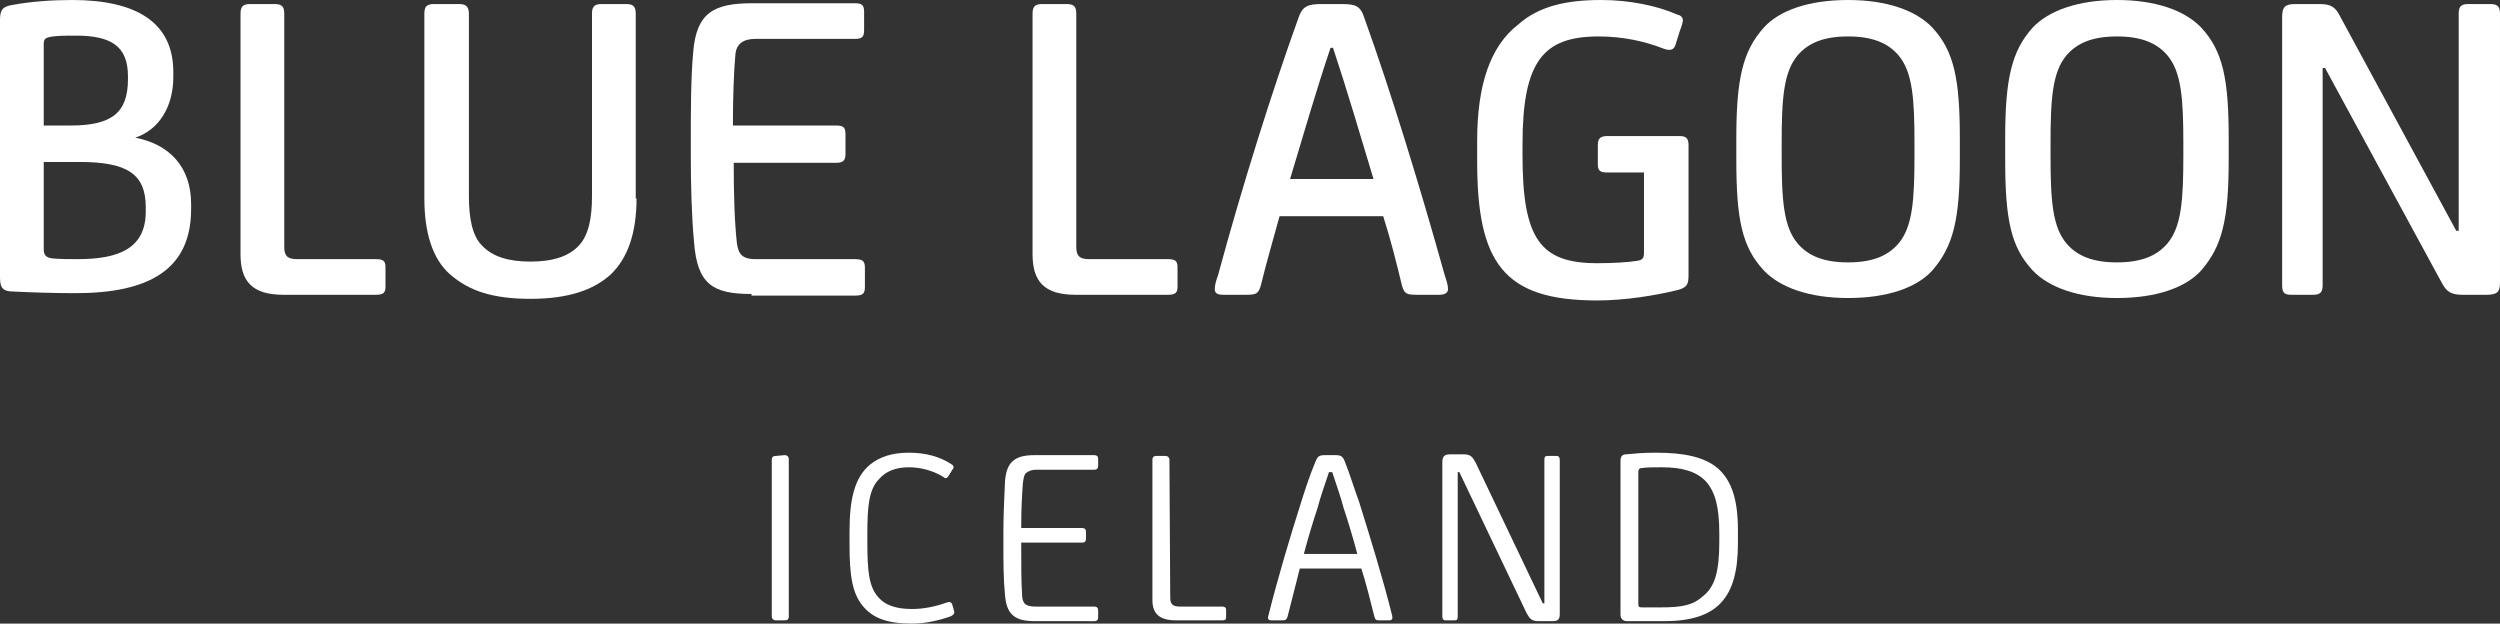
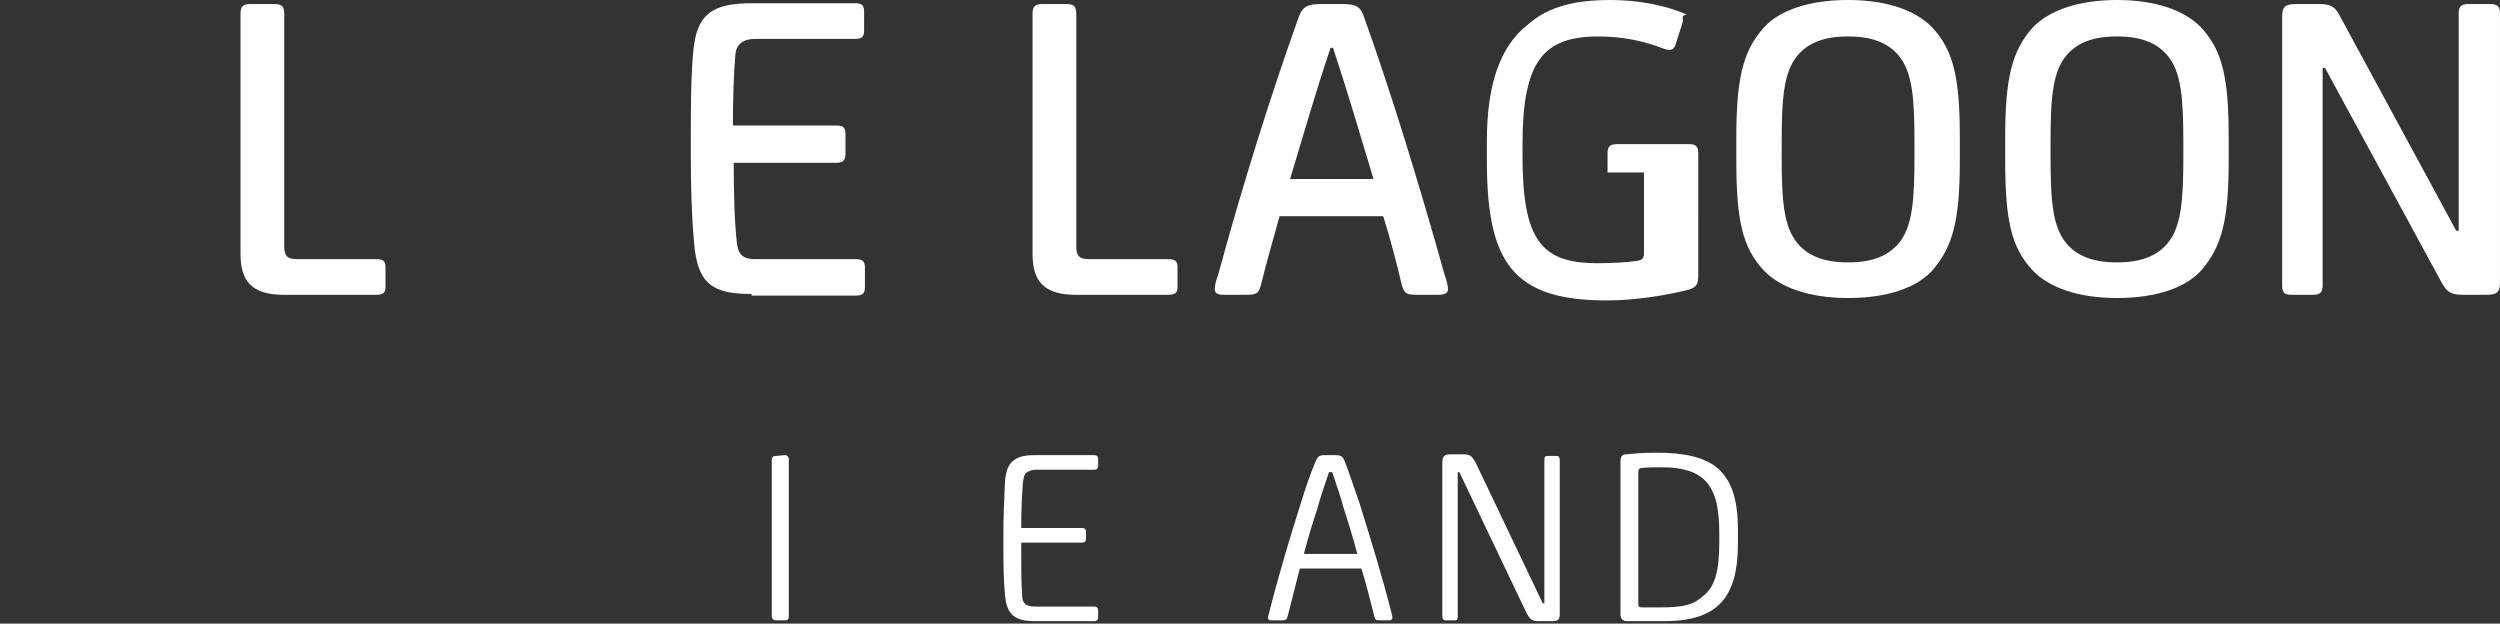
<svg xmlns="http://www.w3.org/2000/svg" version="1.1" id="Layer_1" x="0px" y="0px" viewBox="-325 242 308.7 77" style="enable-background:new -325 242 308.7 77;" xml:space="preserve">
  <rect x="-325" y="242" width="308.7" height="77" fill="#333333" stroke="none" />
  <style type="text/css">
	.st0{fill:#FFFFFF;}
</style>
  <g>
-     <path class="st0" d="M-303.6,250.9v0.6c0,3.6-1.7,6.5-4.7,7.5l0,0c4.2,0.8,6.9,3.6,6.9,8.2v0.6c0,7.5-5.2,10.4-14.3,10.4   c-2.9,0-5.5-0.1-7.6-0.2c-1.3,0-1.7-0.4-1.7-1.7v-31.8c0-1.3,0.3-1.7,1.6-1.9c2.1-0.4,4.8-0.6,7.3-0.6   C-308.1,242-303.6,244.8-303.6,250.9 M-319.6,247.4v10.1h3.3c5,0,7.1-1.5,7.1-5.7v-0.4c0-3.7-2.1-5-6.4-5c-1.4,0-2.6,0-3.4,0.2   C-319.4,246.7-319.6,246.9-319.6,247.4 M-319.6,261.8v11c0,0.8,0.4,1,1,1.1c1,0.1,2.1,0.1,3.2,0.1c5.2,0,8.4-1.4,8.4-5.9v-0.5   c0-4.2-2.4-5.6-8.2-5.6h-4.4V261.8z" />
    <path class="st0" d="M-289.9,272.5c0,1.1,0.4,1.5,1.6,1.5h9.7c0.9,0,1.2,0.2,1.2,1v2.4c0,0.7-0.2,1-1.2,1H-290   c-3.9,0-5.3-1.7-5.3-5v-29.7c0-0.9,0.3-1.2,1.2-1.2h3c0.9,0,1.2,0.3,1.2,1.2C-289.9,243.7-289.9,272.5-289.9,272.5z" />
-     <path class="st0" d="M-246.4,266.5c0,4.3-1.1,7.4-3.2,9.4c-2.1,1.9-5.2,3-9.9,3s-7.6-1-9.9-3c-2.2-1.9-3.2-5.2-3.2-9.4v-22.8   c0-0.9,0.3-1.2,1.2-1.2h3.1c0.8,0,1.2,0.3,1.2,1.2v22.5c0,2.7,0.4,4.9,1.6,6.1c1.3,1.4,3.3,2,6,2c2.9,0,4.8-0.7,6-2   c1.2-1.3,1.6-3.4,1.6-6.1v-22.5c0-0.9,0.3-1.2,1.2-1.2h3c0.9,0,1.2,0.3,1.2,1.2v22.8H-246.4z" />
    <path class="st0" d="M-232.2,278.3c-4.8,0-6.7-1.2-7.1-6.4c-0.3-3.1-0.4-7.3-0.4-10.6v-2.2c0-2.9,0-7.6,0.3-10.7   c0.4-4.8,2.5-6,7.3-6h12.7c0.9,0,1.1,0.3,1.1,1.1v2.2c0,0.8-0.2,1.1-1.1,1.1h-12.3c-1.5,0-2.4,0.6-2.5,2c-0.2,2.2-0.3,5.4-0.3,8.7   h12.8c0.9,0,1.1,0.3,1.1,1.1v2.4c0,0.7-0.2,1.1-1.1,1.1h-12.7c0,4,0.1,7.3,0.4,10c0.2,1.4,0.8,1.9,2.3,1.9h12.3   c1,0,1.2,0.3,1.2,1.1v2.3c0,0.8-0.2,1.1-1.2,1.1h-12.8V278.3z" />
    <path class="st0" d="M-192.1,272.5c0,1.1,0.4,1.5,1.6,1.5h9.7c0.9,0,1.2,0.2,1.2,1v2.4c0,0.7-0.2,1-1.2,1h-11.4   c-3.9,0-5.3-1.7-5.3-5v-29.7c0-0.9,0.3-1.2,1.2-1.2h3c0.9,0,1.2,0.3,1.2,1.2V272.5z" />
    <path class="st0" d="M-159.4,242.5c1.8,0,2.4,0.2,2.9,1.8c3.2,8.9,6.8,20.6,9.9,31.7c0.2,0.6,0.4,1.2,0.4,1.7   c0,0.4-0.3,0.7-1.1,0.7h-2.7c-1.3,0-1.6-0.1-1.9-1.2c-0.6-2.5-1.4-5.7-2.3-8.5H-167c-0.8,2.9-1.7,6-2.3,8.5   c-0.3,1.1-0.6,1.2-1.9,1.2h-2.7c-0.8,0-1.1-0.2-1.1-0.7s0.2-1.2,0.4-1.7c3-11.1,6.7-22.8,9.9-31.7c0.5-1.5,1.1-1.8,2.9-1.8   C-161.8,242.5-159.4,242.5-159.4,242.5z M-160.7,247.9c-1.7,5-3.4,10.9-5,16.2h10.3c-1.6-5.3-3.3-11.1-5-16.2   C-160.4,247.9-160.7,247.9-160.7,247.9z" />
-     <path class="st0" d="M-117.2,244.5c0,0.2-0.1,0.6-0.4,1.4l-0.5,1.6c-0.2,0.7-0.7,0.8-1.5,0.5c-2.3-0.9-5-1.5-8-1.5   c-6.8,0-9.4,3-9.4,13.3v1.4c0,10.3,2.2,13.3,9.2,13.3c1.9,0,3.8-0.1,5-0.3c0.6-0.1,0.8-0.3,0.8-1v-9.9h-4.5c-0.9,0-1.2-0.2-1.2-1   v-2.4c0-0.8,0.3-1.1,1.2-1.1h8.9c0.8,0,1.1,0.3,1.1,1.1V276c0,1.1-0.2,1.5-1.3,1.8c-2.8,0.7-6.6,1.3-10,1.3   c-11.6,0-14.8-4.7-14.8-17.2v-2.5c0-6.9,1.6-11.7,5.1-14.4c2.5-2.2,5.8-3,10.2-3c3.5,0,6.9,0.7,9.4,1.8   C-117.4,243.9-117.2,244.2-117.2,244.5" />
+     <path class="st0" d="M-117.2,244.5c0,0.2-0.1,0.6-0.4,1.4l-0.5,1.6c-0.2,0.7-0.7,0.8-1.5,0.5c-2.3-0.9-5-1.5-8-1.5   c-6.8,0-9.4,3-9.4,13.3v1.4c0,10.3,2.2,13.3,9.2,13.3c1.9,0,3.8-0.1,5-0.3c0.6-0.1,0.8-0.3,0.8-1v-9.9h-4.5v-2.4c0-0.8,0.3-1.1,1.2-1.1h8.9c0.8,0,1.1,0.3,1.1,1.1V276c0,1.1-0.2,1.5-1.3,1.8c-2.8,0.7-6.6,1.3-10,1.3   c-11.6,0-14.8-4.7-14.8-17.2v-2.5c0-6.9,1.6-11.7,5.1-14.4c2.5-2.2,5.8-3,10.2-3c3.5,0,6.9,0.7,9.4,1.8   C-117.4,243.9-117.2,244.2-117.2,244.5" />
    <path class="st0" d="M-83,261.7c0,7.4-0.8,10.7-3.4,13.7c-1.9,2.1-5.5,3.4-10.4,3.4c-4.8,0-8.4-1.3-10.4-3.4   c-2.7-2.9-3.4-6.3-3.4-13.7v-2.6c0-7.4,0.8-10.8,3.4-13.7c1.9-2.1,5.5-3.4,10.4-3.4c4.8,0,8.4,1.3,10.4,3.4   c2.7,2.9,3.4,6.4,3.4,13.7V261.7z M-88.6,259.8c0-5.5-0.2-8.9-2-11c-1.3-1.5-3.2-2.3-6.2-2.3s-4.9,0.8-6.2,2.3c-1.8,2.1-2,5.5-2,11   v1.3c0,5.5,0.2,8.9,2,11c1.3,1.5,3.2,2.3,6.2,2.3s4.9-0.8,6.2-2.3c1.8-2.1,2-5.5,2-11V259.8z" />
    <path class="st0" d="M-49.8,261.7c0,7.4-0.8,10.7-3.4,13.7c-1.9,2.1-5.5,3.4-10.4,3.4c-4.8,0-8.4-1.3-10.4-3.4   c-2.7-2.9-3.4-6.3-3.4-13.7v-2.6c0-7.4,0.8-10.8,3.4-13.7c2-2.1,5.6-3.4,10.4-3.4s8.4,1.3,10.4,3.4c2.7,2.9,3.4,6.4,3.4,13.7   L-49.8,261.7L-49.8,261.7z M-55.4,259.8c0-5.5-0.2-8.9-2-11c-1.3-1.5-3.2-2.3-6.2-2.3s-4.9,0.8-6.2,2.3c-1.8,2.1-2,5.5-2,11v1.3   c0,5.5,0.2,8.9,2,11c1.3,1.5,3.2,2.3,6.2,2.3s4.9-0.8,6.2-2.3c1.8-2.1,2-5.5,2-11V259.8z" />
    <path class="st0" d="M-37.9,250.4h-0.3v26.8c0,0.9-0.3,1.2-1.2,1.2H-42c-0.9,0-1.2-0.2-1.2-1.2v-33.1c0-1.3,0.4-1.6,1.7-1.6h2.9   c1.5,0,2,0.4,2.6,1.6l14.3,26.4h0.3v-26.8c0-0.9,0.3-1.2,1.2-1.2h2.7c0.9,0,1.2,0.3,1.2,1.2v33.2c0,1.2-0.4,1.5-1.7,1.5h-2.9   c-1.5,0-2-0.4-2.6-1.5L-37.9,250.4z" />
    <path class="st0" d="M-228.1,298.2c0.3,0,0.5,0.2,0.5,0.5v19.4c0,0.4-0.2,0.5-0.5,0.5h-1.1c-0.3,0-0.5-0.2-0.5-0.5v-19.3   c0-0.4,0.2-0.5,0.5-0.5L-228.1,298.2L-228.1,298.2z" />
-     <path class="st0" d="M-207.4,300l-0.5,0.8c-0.2,0.3-0.4,0.3-0.6,0.1c-1.3-0.8-2.8-1.2-4.3-1.2c-1.6,0-2.8,0.5-3.6,1.4   c-1.3,1.3-1.5,3.3-1.5,6.9v0.9c0,3.7,0.2,5.6,1.4,6.9c0.8,0.9,2.1,1.4,4.1,1.4c1.5,0,2.9-0.3,4.3-0.8c0.3-0.1,0.6-0.1,0.7,0.3   l0.2,0.7c0.1,0.3,0,0.5-0.4,0.7c-1.4,0.5-3.1,0.9-4.8,0.9c-3.1,0-4.8-0.7-6-2.1c-1.4-1.6-1.7-4-1.7-7.6v-1.7c0-3.9,0.6-6.6,2.5-8.2   c1.2-1,2.8-1.5,4.8-1.5c2.2,0,3.9,0.5,5.4,1.5C-207.2,299.6-207.2,299.8-207.4,300" />
    <path class="st0" d="M-197.2,318.7c-1.3,0-2.1-0.2-2.7-0.7s-0.9-1.3-1-2.5c-0.2-2-0.2-4.1-0.2-6.2v-1.7c0-1.5,0.1-4.4,0.2-6.2   c0.1-1.2,0.4-2,1-2.5s1.4-0.7,2.7-0.7h7.3c0.4,0,0.5,0.2,0.5,0.5v0.8c0,0.3-0.1,0.5-0.5,0.5h-7.1c-0.7,0-1,0.2-1.3,0.4   c-0.3,0.3-0.3,0.7-0.4,1.3c-0.1,1.5-0.2,3-0.2,5.5h7.5c0.4,0,0.5,0.2,0.5,0.5v0.8c0,0.3-0.1,0.5-0.5,0.5h-7.5c0,2.9,0,4.6,0.1,6.3   c0,0.6,0.1,1,0.4,1.3c0.3,0.2,0.6,0.3,1.3,0.3h7.2c0.4,0,0.5,0.2,0.5,0.5v0.8c0,0.3-0.1,0.5-0.5,0.5H-197.2L-197.2,318.7z" />
-     <path class="st0" d="M-180.5,315.8c0,0.8,0.3,1.1,1.2,1.1h5.2c0.3,0,0.5,0.1,0.5,0.4v0.9c0,0.3-0.1,0.4-0.5,0.4h-5.7   c-2,0-2.9-0.8-2.9-2.5v-17.3c0-0.4,0.2-0.5,0.5-0.5h1.1c0.3,0,0.5,0.2,0.5,0.5L-180.5,315.8L-180.5,315.8z" />
    <path class="st0" d="M-160.2,298.2c0.8,0,1,0.1,1.3,0.9c0.6,1.5,1.1,3.2,1.7,4.8c1.4,4.5,2.9,9.3,4.1,14.1c0.1,0.4,0,0.6-0.4,0.6   h-1.2c-0.4,0-0.5-0.1-0.6-0.5c-0.5-2-1-4-1.6-5.9h-7.6l-1.5,5.9c-0.1,0.4-0.3,0.5-0.6,0.5h-1.4c-0.3,0-0.5-0.1-0.4-0.5   c1.2-4.8,2.7-9.8,4.1-14.2c0.5-1.6,1.1-3.4,1.7-4.8c0.3-0.8,0.5-0.9,1.3-0.9C-161.3,298.2-160.2,298.2-160.2,298.2z M-164,310.4   h6.6c-0.5-1.9-1.1-3.9-1.7-5.7c-0.3-1.2-0.9-2.9-1.4-4.4h-0.4c-0.5,1.5-1.1,3.2-1.4,4.4C-162.9,306.5-163.5,308.5-164,310.4" />
    <path class="st0" d="M-144.8,300.3h-0.2v17.8c0,0.4-0.1,0.5-0.4,0.5h-1.1c-0.3,0-0.4-0.2-0.4-0.5v-19c0-0.8,0.3-1,1-1h1.6   c0.9,0,1.1,0.3,1.5,1l8.3,17.4h0.2v-17.7c0-0.4,0.1-0.5,0.4-0.5h1.1c0.3,0,0.4,0.2,0.4,0.5v19c0,0.8-0.3,0.9-1,0.9h-1.6   c-0.9,0-1.1-0.3-1.5-1L-144.8,300.3z" />
    <path class="st0" d="M-124.1,318.7c-0.5,0-0.8-0.3-0.8-0.8v-19c0-0.5,0.2-0.8,0.7-0.8c1.2-0.1,1.9-0.2,3.7-0.2c3.4,0,6,0.5,7.7,2   c1.6,1.5,2.4,3.7,2.4,7.6v1.6c0,6.7-2.5,9.6-9.1,9.6C-119.5,318.7-124.1,318.7-124.1,318.7z M-122.3,299.8c-0.3,0-0.4,0.2-0.4,0.5   v16.3c0,0.3,0.1,0.4,0.4,0.4h2.4c2.7,0,4-0.3,5.2-1.4c1.4-1.1,2-2.9,2-6.7v-1c0-3.3-0.5-5.1-1.6-6.4c-1.2-1.3-3-1.8-5.5-1.8   C-120.7,299.7-121.7,299.7-122.3,299.8" />
  </g>
</svg>